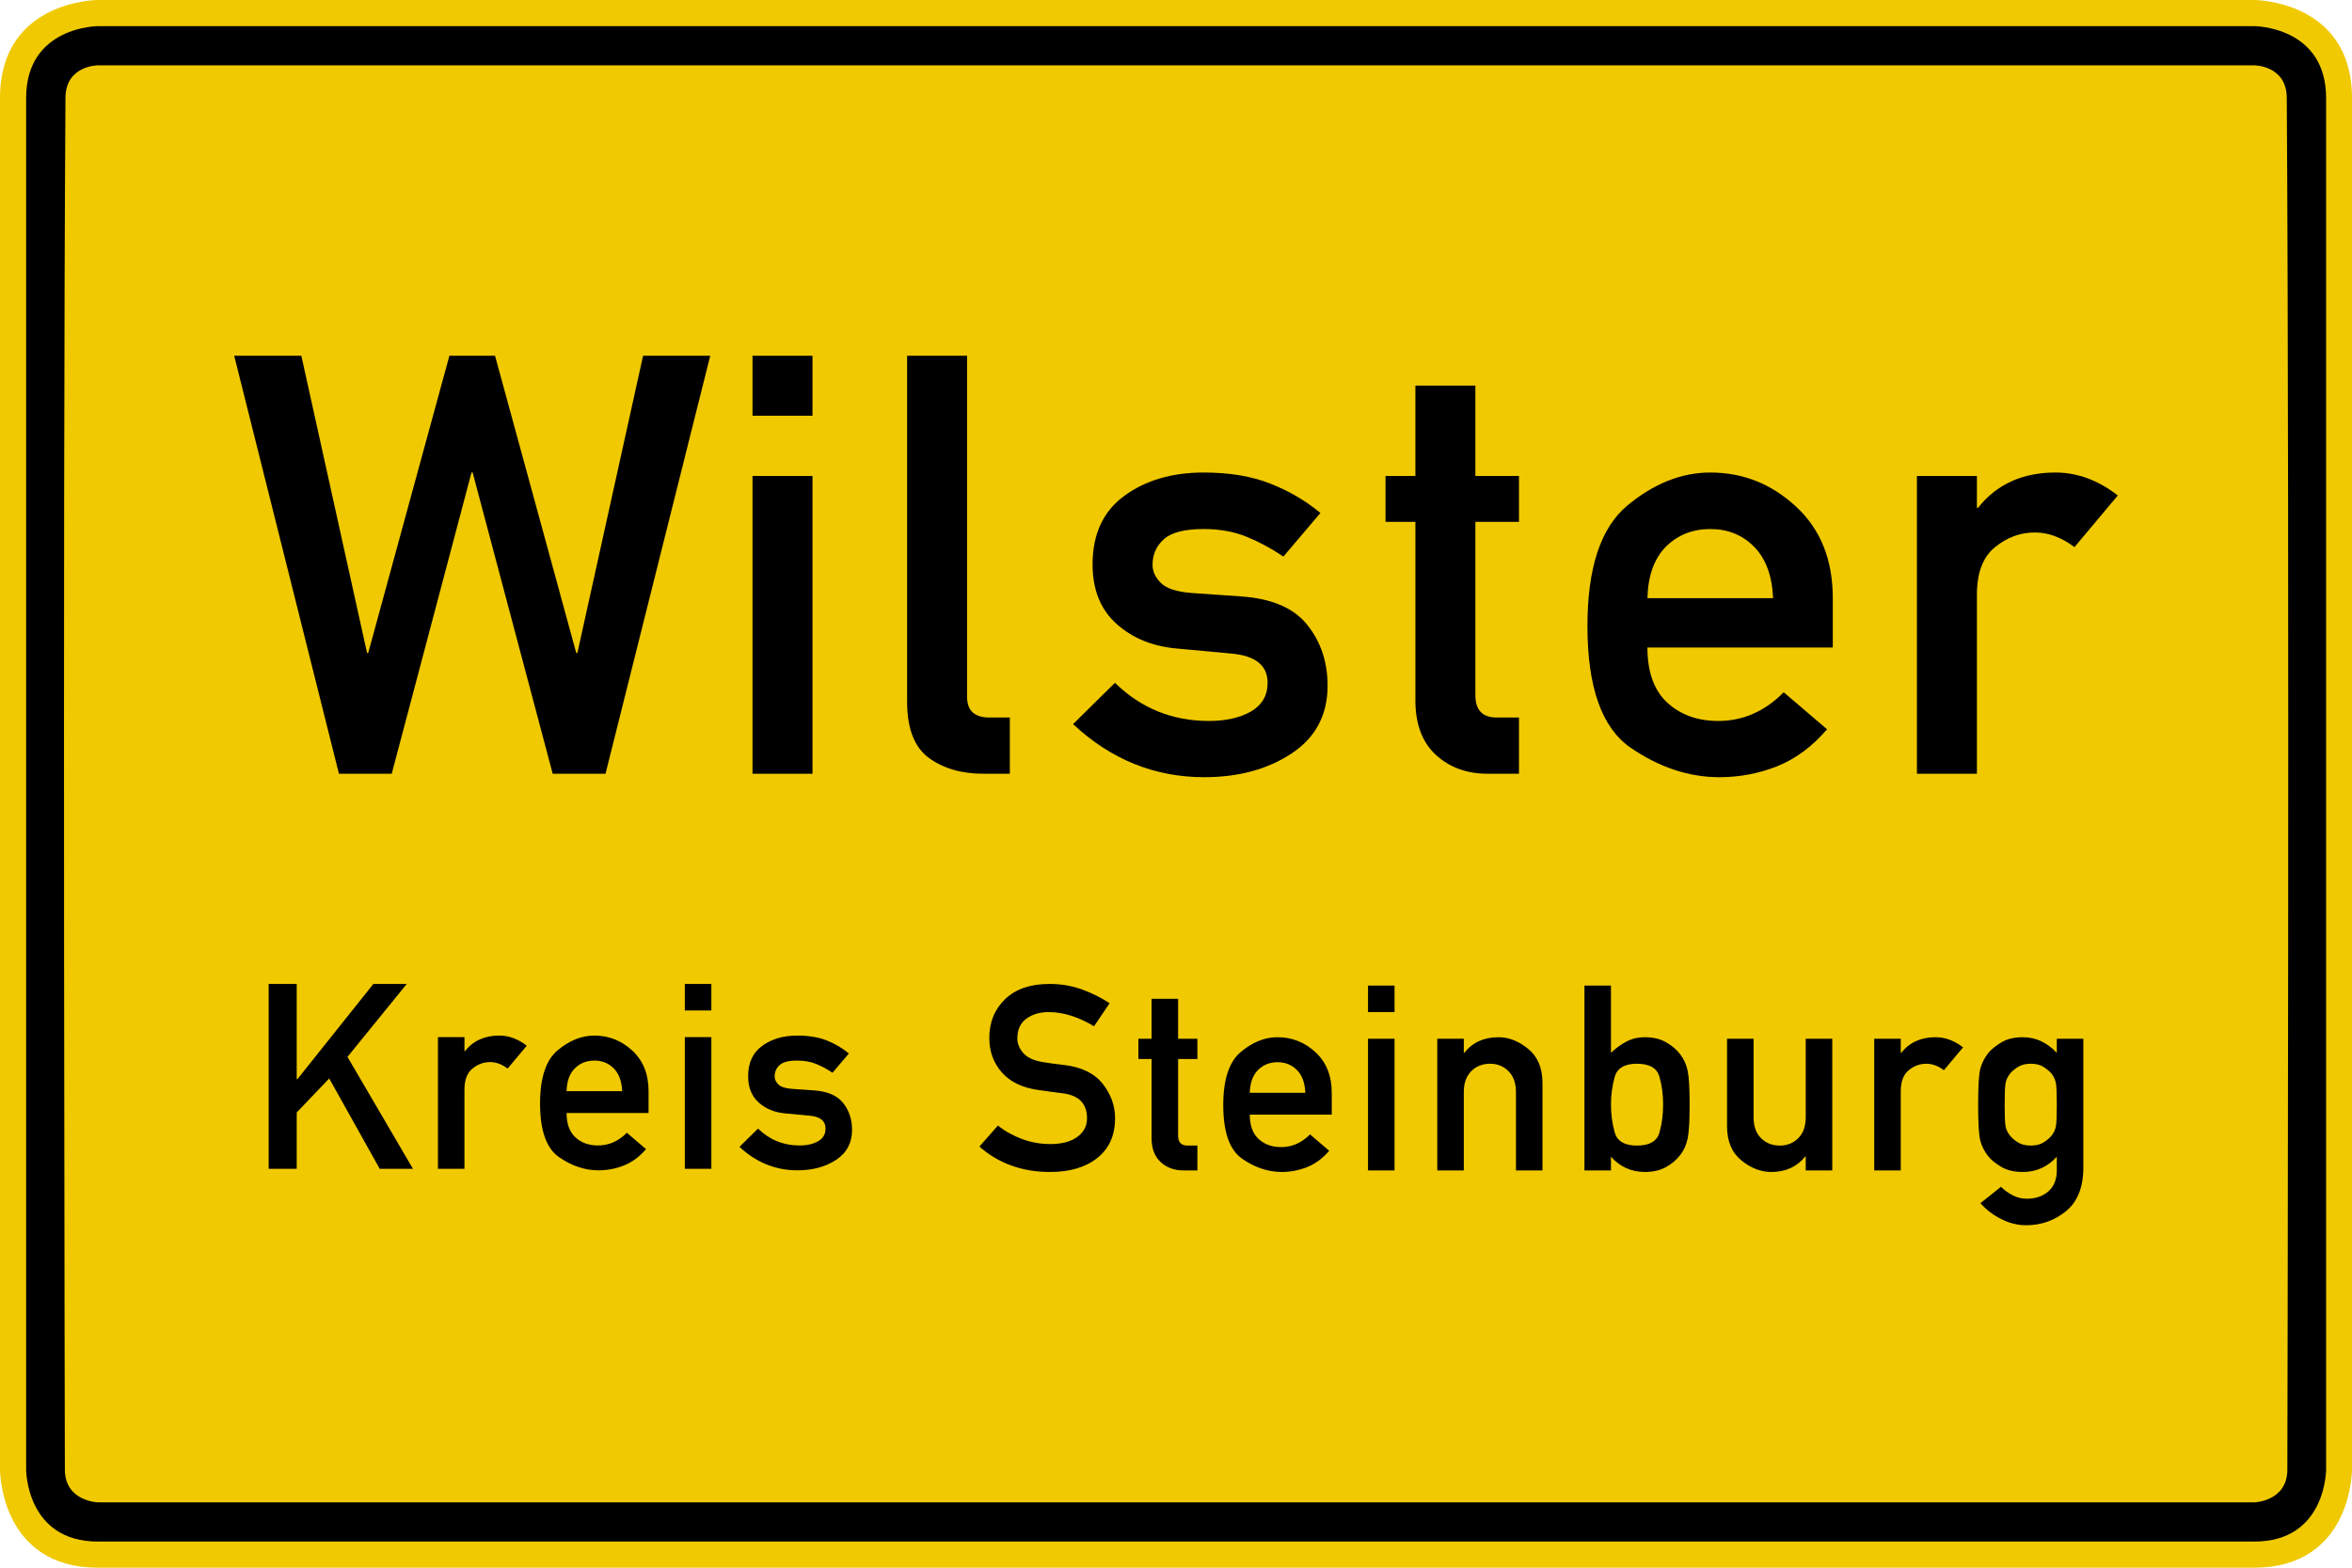
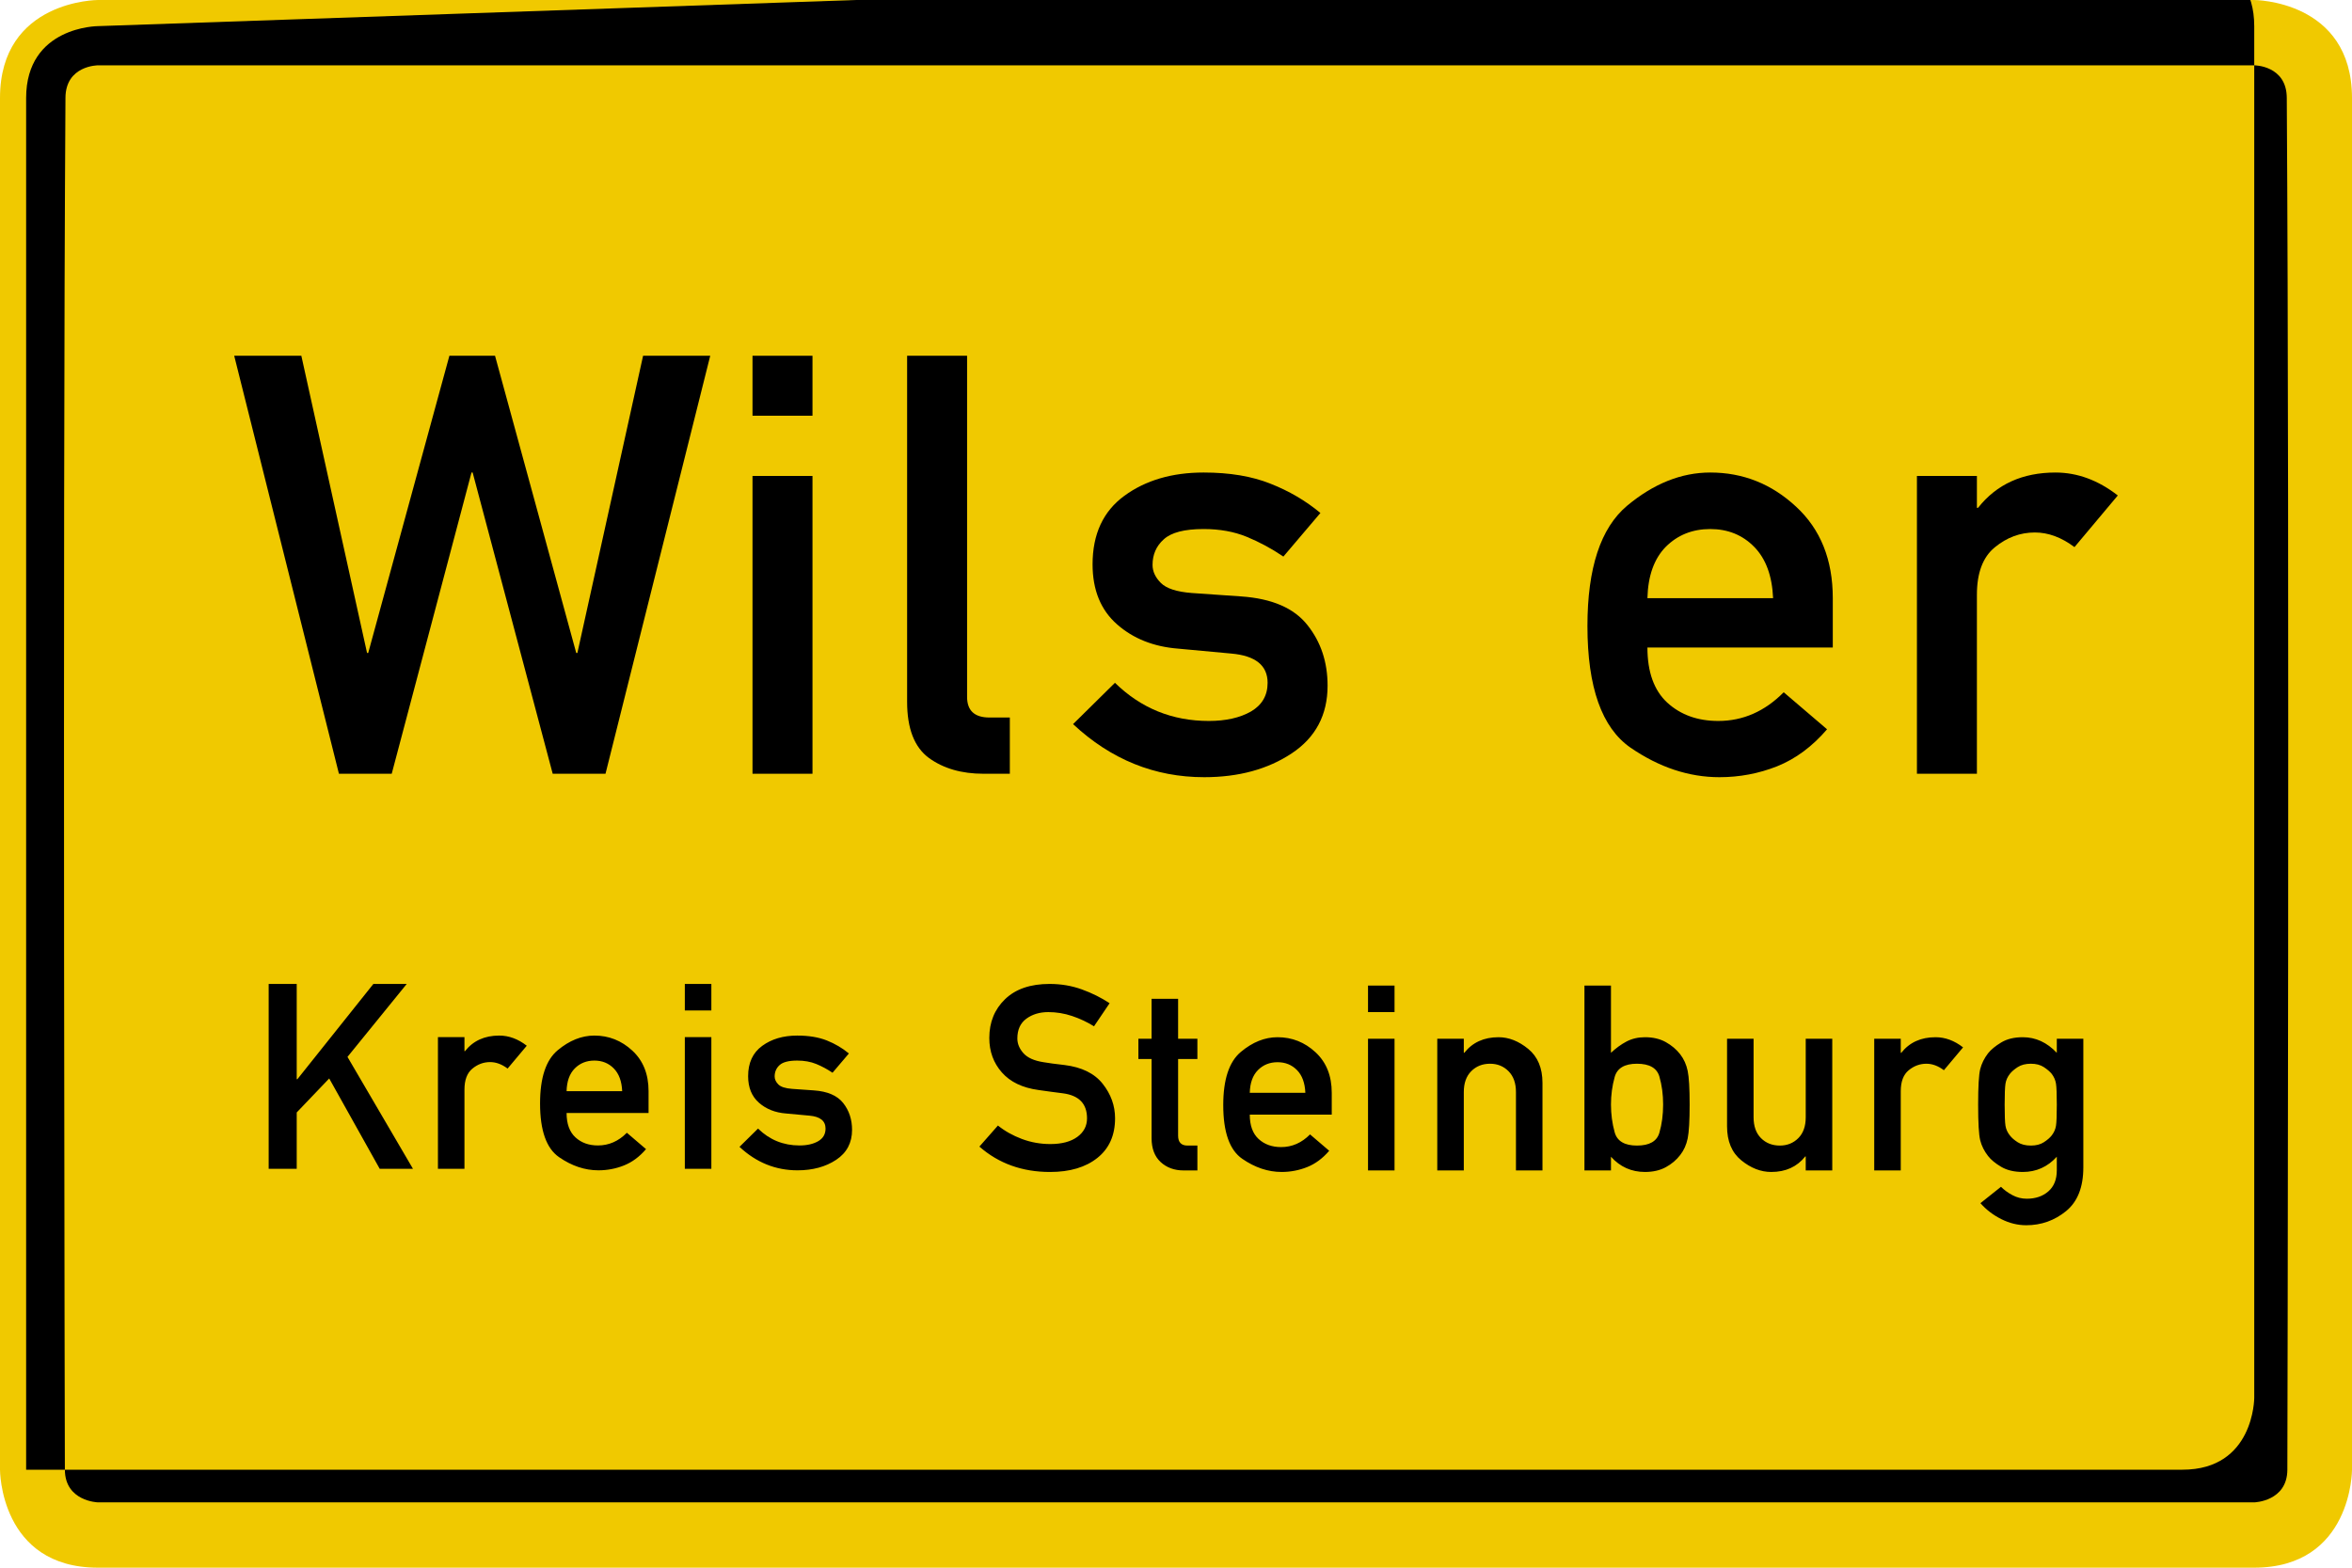
<svg xmlns="http://www.w3.org/2000/svg" viewBox="0 0 900 600" height="600" width="900" xml:space="preserve" version="1.1" id="svg3650">
  <defs id="defs3654" />
  <g transform="matrix(1.25,0,0,-1.25,0,600)" id="g3658">
    <g id="g3660">
      <path id="path3662" style="fill:#f0c900;fill-opacity:1;fill-rule:evenodd;stroke:none" d="m 30,480 c 0,0 -29.977,0.008 -30,-30 L 0,30 C 0,30 -0.082,0 30,0 l 660,0 c 30.082,0 30,30 30,30 l 0,420 c -0.023,30.008 -30,30 -30,30 l -660,0 z" />
-       <path id="path3664" style="fill:#000000;fill-opacity:1;fill-rule:evenodd;stroke:none" d="M 30,472 C 30,472 8.012,471.961 8,450 L 8,30 C 8,30 7.992,7.98 30,8 l 660.074,0 c 22.008,-0.02 22,22 22,22 l 0,420 c -0.011,21.961 -22,22 -22,22 L 30,472 Z m 0,-12 660.074,0 c 0,0 9.942,-0.004 9.961,-10 0.891,-137.652 0.176,-420 0.176,-420 -0.035,-9.73 -10.137,-10 -10.137,-10 L 30,20 c 0,0 -10.102,0.27 -10.141,10 0,0 -0.711,282.348 0.18,420 0.016,9.996 9.961,10 9.961,10 z" />
+       <path id="path3664" style="fill:#000000;fill-opacity:1;fill-rule:evenodd;stroke:none" d="M 30,472 C 30,472 8.012,471.961 8,450 L 8,30 l 660.074,0 c 22.008,-0.02 22,22 22,22 l 0,420 c -0.011,21.961 -22,22 -22,22 L 30,472 Z m 0,-12 660.074,0 c 0,0 9.942,-0.004 9.961,-10 0.891,-137.652 0.176,-420 0.176,-420 -0.035,-9.73 -10.137,-10 -10.137,-10 L 30,20 c 0,0 -10.102,0.27 -10.141,10 0,0 -0.711,282.348 0.18,420 0.016,9.996 9.961,10 9.961,10 z" />
      <path id="path3666" style="fill:#000000;fill-opacity:1;fill-rule:nonzero;stroke:none" d="m 82.246,122.133 0,56.601 8.586,0 0,-29.175 0.195,0 23.27,29.175 10.215,0 -18.141,-22.336 20.047,-34.265 -10.18,0 -15.461,27.66 -9.945,-10.41 0,-17.25 -8.586,0 z m 51.817,0 0,40.324 8.117,0 0,-4.312 0.156,0 c 2.512,3.187 6.008,4.781 10.488,4.781 2.953,0 5.762,-1.039 8.43,-3.11 l -5.867,-6.992 c -1.758,1.321 -3.547,1.981 -5.36,1.981 -1.996,0 -3.8,-0.668 -5.418,-2 -1.621,-1.336 -2.429,-3.477 -2.429,-6.43 l 0,-24.242 -8.117,0 z m 64.476,17.094 -25.094,0 c 0,-3.317 0.899,-5.801 2.7,-7.461 1.8,-1.657 4.097,-2.485 6.894,-2.485 3.34,0 6.293,1.293 8.859,3.883 l 5.864,-5.008 c -1.992,-2.332 -4.239,-3.996 -6.739,-4.992 -2.5,-1 -5.109,-1.496 -7.828,-1.496 -4.144,0 -8.16,1.34 -12.043,4.02 -3.886,2.679 -5.828,8.164 -5.828,16.453 0,7.847 1.793,13.273 5.379,16.277 3.59,3.004 7.336,4.508 11.25,4.508 4.426,0 8.297,-1.535 11.613,-4.606 3.317,-3.07 4.973,-7.207 4.973,-12.41 l 0,-6.683 z m -25.094,6.683 17.016,0 c -0.133,3.028 -0.984,5.348 -2.566,6.953 -1.579,1.606 -3.559,2.407 -5.942,2.407 -2.41,0 -4.41,-0.801 -6.004,-2.407 -1.594,-1.605 -2.429,-3.925 -2.504,-6.953 z m 36.196,-23.777 0,40.324 8.121,0 0,-40.324 -8.121,0 z m 0,48.484 0,8.117 8.121,0 0,-8.117 -8.121,0 z m 16.734,-41.762 5.672,5.594 c 3.523,-3.445 7.758,-5.168 12.703,-5.168 2.305,0 4.207,0.434 5.711,1.301 1.504,0.867 2.254,2.156 2.254,3.867 0,2.356 -1.645,3.676 -4.934,3.961 l -7.148,0.66 c -3.34,0.258 -6.113,1.36 -8.313,3.301 -2.203,1.945 -3.304,4.652 -3.304,8.121 0,4.094 1.437,7.188 4.312,9.285 2.875,2.098 6.449,3.149 10.723,3.149 3.523,0 6.539,-0.5 9.051,-1.496 2.511,-1 4.765,-2.325 6.761,-3.985 l -5.011,-5.902 c -1.606,1.086 -3.266,1.98 -4.973,2.68 -1.711,0.699 -3.652,1.047 -5.828,1.047 -2.59,0 -4.391,-0.457 -5.399,-1.379 -1.011,-0.918 -1.515,-2.078 -1.515,-3.477 0,-0.879 0.375,-1.695 1.125,-2.445 0.75,-0.754 2.148,-1.207 4.195,-1.36 l 6.684,-0.468 c 4.168,-0.286 7.16,-1.575 8.972,-3.864 1.813,-2.293 2.719,-5.031 2.719,-8.218 0,-3.961 -1.617,-7.02 -4.855,-9.168 -3.239,-2.149 -7.188,-3.223 -11.848,-3.223 -6.707,0 -12.625,2.395 -17.754,7.187 z" />
      <path id="path3668" style="fill:#000000;fill-opacity:1;fill-rule:nonzero;stroke:none" d="m 299.816,128.934 5.672,6.449 c 2.125,-1.707 4.575,-3.082 7.344,-4.117 2.77,-1.036 5.672,-1.555 8.703,-1.555 3.496,0 6.238,0.727 8.235,2.176 1.996,1.453 2.992,3.355 2.992,5.711 0,4.457 -2.461,7.007 -7.383,7.652 -1.293,0.156 -2.5,0.313 -3.613,0.469 -1.114,0.156 -2.407,0.336 -3.883,0.543 -4.895,0.672 -8.625,2.465 -11.188,5.379 -2.566,2.914 -3.847,6.429 -3.847,10.547 0,4.82 1.613,8.781 4.836,11.89 3.226,3.106 7.765,4.66 13.617,4.66 3.496,0 6.785,-0.558 9.867,-1.672 3.082,-1.113 5.918,-2.523 8.508,-4.234 l -4.778,-7.07 c -2.074,1.297 -4.3,2.343 -6.683,3.148 -2.383,0.801 -4.817,1.203 -7.301,1.203 -2.644,0 -4.883,-0.672 -6.723,-2.019 -1.839,-1.348 -2.757,-3.367 -2.757,-6.059 0,-1.605 0.621,-3.109 1.863,-4.508 1.246,-1.398 3.305,-2.316 6.18,-2.757 0.75,-0.129 1.656,-0.266 2.718,-0.411 1.063,-0.14 2.278,-0.289 3.653,-0.445 5.281,-0.648 9.187,-2.562 11.711,-5.75 2.523,-3.184 3.789,-6.707 3.789,-10.566 0,-5.203 -1.801,-9.246 -5.403,-12.121 -3.597,-2.875 -8.429,-4.313 -14.488,-4.313 -8.519,0 -15.734,2.59 -21.641,7.77 z m 52.707,33.023 0,12.234 8.122,0 0,-12.234 5.902,0 0,-6.215 -5.902,0 0,-23.465 c 0,-2.019 0.957,-3.031 2.875,-3.031 l 3.027,0 0,-7.613 -4.234,0 c -2.821,0 -5.161,0.855 -7.012,2.562 -1.852,1.711 -2.778,4.157 -2.778,7.344 l 0,24.203 -4.039,0 0,6.215 4.039,0 z m 55.157,-23.23 -25.098,0 c 0,-3.317 0.902,-5.801 2.699,-7.461 1.801,-1.657 4.102,-2.485 6.899,-2.485 3.34,0 6.293,1.293 8.855,3.883 l 5.867,-5.012 c -1.996,-2.328 -4.242,-3.992 -6.742,-4.992 -2.496,-0.996 -5.105,-1.496 -7.828,-1.496 -4.141,0 -8.156,1.344 -12.043,4.024 -3.883,2.679 -5.824,8.164 -5.824,16.453 0,7.843 1.793,13.269 5.379,16.273 3.586,3.008 7.336,4.508 11.246,4.508 4.43,0 8.301,-1.535 11.617,-4.602 3.313,-3.07 4.973,-7.207 4.973,-12.414 l 0,-6.679 z m -25.098,6.679 17.016,0 c -0.129,3.032 -0.985,5.348 -2.563,6.953 -1.582,1.606 -3.562,2.411 -5.945,2.411 -2.406,0 -4.41,-0.805 -6,-2.411 -1.594,-1.605 -2.43,-3.921 -2.508,-6.953 z m 36.199,-23.773 0,40.324 8.117,0 0,-40.324 -8.117,0 z m 0,48.48 0,8.121 8.117,0 0,-8.121 -8.117,0 z m 21.199,-48.48 0,40.324 8.122,0 0,-4.312 0.152,0 c 2.512,3.183 6.008,4.777 10.488,4.777 3.137,0 6.16,-1.192 9.074,-3.574 2.911,-2.383 4.368,-5.852 4.368,-10.41 l 0,-26.805 -8.118,0 0,24.008 c 0,2.718 -0.757,4.843 -2.273,6.371 -1.516,1.527 -3.398,2.293 -5.652,2.293 -2.332,0 -4.254,-0.766 -5.77,-2.293 -1.516,-1.528 -2.269,-3.653 -2.269,-6.371 l 0,-24.008 -8.122,0 z m 45.055,0 0,56.601 8.117,0 0,-20.589 c 1.504,1.421 3.09,2.578 4.758,3.457 1.672,0.878 3.555,1.32 5.653,1.32 2.46,0 4.585,-0.5 6.371,-1.496 1.789,-0.996 3.265,-2.246 4.429,-3.75 1.114,-1.449 1.871,-3.137 2.274,-5.067 0.402,-1.929 0.601,-5.355 0.601,-10.277 0,-4.973 -0.199,-8.434 -0.601,-10.391 -0.403,-1.957 -1.16,-3.644 -2.274,-5.07 -1.164,-1.527 -2.64,-2.777 -4.429,-3.75 -1.786,-0.969 -3.911,-1.457 -6.371,-1.457 -4.141,0 -7.614,1.555 -10.411,4.664 l 0,-4.195 -8.117,0 z m 16.082,32.672 c -3.808,0 -6.086,-1.364 -6.836,-4.082 -0.754,-2.719 -1.129,-5.516 -1.129,-8.391 0,-2.953 0.375,-5.789 1.129,-8.508 0.75,-2.719 3.028,-4.078 6.836,-4.078 3.809,0 6.094,1.309 6.856,3.922 0.765,2.617 1.148,5.504 1.148,8.664 0,3.082 -0.383,5.93 -1.148,8.547 -0.762,2.617 -3.047,3.926 -6.856,3.926 z m 27.571,-19.153 0,26.805 8.121,0 0,-24.047 c 0,-2.746 0.757,-4.875 2.273,-6.39 1.516,-1.516 3.438,-2.274 5.77,-2.274 2.25,0 4.136,0.758 5.652,2.274 1.512,1.515 2.269,3.644 2.269,6.39 l 0,24.047 8.122,0 0,-40.324 -8.122,0 0,4.273 -0.152,0 c -2.516,-3.16 -5.984,-4.742 -10.414,-4.742 -3.184,0 -6.234,1.188 -9.148,3.555 -2.914,2.371 -4.371,5.847 -4.371,10.433 z m 45.054,-13.519 0,40.324 8.121,0 0,-4.312 0.153,0 c 2.515,3.183 6.011,4.777 10.492,4.777 2.949,0 5.762,-1.035 8.43,-3.109 l -5.868,-6.993 c -1.761,1.321 -3.547,1.985 -5.359,1.985 -1.996,0 -3.801,-0.668 -5.422,-2.004 -1.617,-1.332 -2.426,-3.477 -2.426,-6.426 l 0,-24.242 -8.121,0 z m 55.891,0.039 0,4.156 c -2.82,-3.109 -6.293,-4.664 -10.41,-4.664 -2.641,0 -4.848,0.527 -6.621,1.574 -1.778,1.051 -3.118,2.157 -4.024,3.325 -1.164,1.5 -1.961,3.093 -2.387,4.777 -0.429,1.683 -0.64,5.32 -0.64,10.914 0,5.594 0.211,9.234 0.64,10.918 0.426,1.683 1.223,3.289 2.387,4.816 0.906,1.141 2.246,2.246 4.024,3.321 1.773,1.074 3.98,1.613 6.621,1.613 3.937,0 7.406,-1.594 10.41,-4.777 l 0,4.312 8.121,0 0,-39.391 c 0,-6.062 -1.77,-10.531 -5.305,-13.406 -3.535,-2.871 -7.594,-4.308 -12.176,-4.308 -2.589,0 -5.128,0.621 -7.613,1.863 -2.488,1.242 -4.625,2.875 -6.41,4.894 l 6.293,5.012 c 0.984,-0.984 2.156,-1.84 3.516,-2.562 1.359,-0.727 2.816,-1.09 4.371,-1.09 2.691,0 4.898,0.75 6.621,2.254 1.722,1.5 2.582,3.652 2.582,6.449 z m -15.965,20.082 c 0,-3.234 0.086,-5.387 0.254,-6.449 0.168,-1.059 0.613,-2.043 1.34,-2.95 0.543,-0.726 1.347,-1.425 2.406,-2.097 1.062,-0.676 2.41,-1.012 4.043,-1.012 1.578,0 2.894,0.336 3.941,1.012 1.051,0.672 1.86,1.371 2.43,2.097 0.699,0.907 1.133,1.891 1.301,2.95 0.168,1.062 0.25,3.215 0.25,6.449 0,3.238 -0.082,5.387 -0.25,6.449 -0.168,1.063 -0.602,2.059 -1.301,2.992 -0.57,0.7 -1.379,1.391 -2.43,2.078 -1.047,0.688 -2.363,1.032 -3.941,1.032 -1.633,0 -2.981,-0.344 -4.043,-1.032 -1.059,-0.687 -1.863,-1.378 -2.406,-2.078 -0.727,-0.933 -1.172,-1.929 -1.34,-2.992 -0.168,-1.062 -0.254,-3.211 -0.254,-6.449 z" />
      <path id="path3670" style="fill:#000000;fill-opacity:1;fill-rule:nonzero;stroke:none" d="m 103.754,243.09 -32.059,127.984 20.551,0 20.117,-91.004 0.352,0 24.855,91.004 13.969,0 24.859,-91.004 0.352,0 20.113,91.004 20.555,0 -32.059,-127.984 -16.164,0 -24.507,92.23 -0.352,0 -24.422,-92.23 -16.16,0 z" />
      <path id="path3672" style="fill:#000000;fill-opacity:1;fill-rule:nonzero;stroke:none" d="m 230.359,243.09 0,91.18 18.36,0 0,-91.18 -18.36,0 z m 0,109.625 0,18.359 18.36,0 0,-18.359 -18.36,0 z" />
      <path id="path3674" style="fill:#000000;fill-opacity:1;fill-rule:nonzero;stroke:none" d="m 277.688,265.137 0,105.937 18.359,0 0,-104.441 c 0,-4.219 2.285,-6.324 6.851,-6.324 l 6.235,0 0,-17.219 -8.082,0 c -6.672,0 -12.238,1.613 -16.688,4.832 -4.453,3.281 -6.675,9.016 -6.675,17.215 z" />
      <path id="path3676" style="fill:#000000;fill-opacity:1;fill-rule:nonzero;stroke:none" d="m 328.488,258.285 12.825,12.653 c 7.964,-7.79 17.539,-11.684 28.722,-11.684 5.211,0 9.516,0.965 12.914,2.898 3.395,1.993 5.094,4.918 5.094,8.786 0,5.324 -3.719,8.312 -11.156,8.957 l -16.164,1.496 c -7.551,0.582 -13.817,3.07 -18.793,7.464 -4.981,4.395 -7.469,10.508 -7.469,18.36 0,9.25 3.25,16.25 9.75,20.992 6.5,4.742 14.578,7.113 24.242,7.113 7.965,0 14.789,-1.14 20.469,-3.422 5.68,-2.226 10.777,-5.214 15.285,-8.964 l -11.336,-13.348 c -3.625,2.457 -7.375,4.477 -11.242,6.059 -3.863,1.582 -8.258,2.371 -13.176,2.371 -5.855,0 -9.926,-1.051 -12.211,-3.161 -2.281,-2.046 -3.422,-4.656 -3.422,-7.816 0,-1.992 0.848,-3.836 2.547,-5.531 1.699,-1.699 4.86,-2.727 9.485,-3.078 l 15.109,-1.051 c 9.43,-0.649 16.191,-3.574 20.293,-8.789 4.098,-5.152 6.148,-11.328 6.148,-18.531 0,-8.957 -3.66,-15.871 -10.98,-20.731 -7.32,-4.859 -16.25,-7.293 -26.793,-7.293 -15.164,0 -28.547,5.418 -40.141,16.25 z" />
-       <path id="path3678" style="fill:#000000;fill-opacity:1;fill-rule:nonzero;stroke:none" d="m 433.285,334.27 0,27.668 18.36,0 0,-27.668 13.351,0 0,-14.055 -13.351,0 0,-53.059 c 0,-4.566 2.168,-6.847 6.5,-6.847 l 6.851,0 0,-17.219 -9.574,0 c -6.383,0 -11.684,1.933 -15.902,5.801 -4.153,3.863 -6.235,9.394 -6.235,16.601 l 0,54.723 -9.137,0 0,14.055 9.137,0 z" />
      <path id="path3680" style="fill:#000000;fill-opacity:1;fill-rule:nonzero;stroke:none" d="m 561.055,281.738 -56.742,0 c 0,-7.492 2.019,-13.117 6.058,-16.863 4.098,-3.75 9.313,-5.621 15.637,-5.621 7.551,0 14.23,2.926 20.023,8.785 l 13.27,-11.336 c -4.512,-5.265 -9.606,-9.047 -15.285,-11.328 -5.621,-2.227 -11.508,-3.34 -17.657,-3.34 -9.371,0 -18.445,3.016 -27.234,9.051 -8.781,6.09 -13.176,18.5 -13.176,37.242 0,17.746 4.043,30.012 12.125,36.809 8.141,6.789 16.633,10.183 25.473,10.183 10.012,0 18.769,-3.48 26.266,-10.453 7.496,-6.91 11.242,-16.246 11.242,-28.019 l 0,-15.11 z m -56.742,15.11 38.472,0 c -0.293,6.851 -2.226,12.093 -5.801,15.726 -3.566,3.629 -8.05,5.442 -13.437,5.442 -5.445,0 -9.984,-1.813 -13.617,-5.442 -3.571,-3.633 -5.442,-8.875 -5.617,-15.726 z" />
      <path id="path3682" style="fill:#000000;fill-opacity:1;fill-rule:nonzero;stroke:none" d="m 586.816,243.09 0,91.18 18.36,0 0,-9.754 0.351,0 c 5.684,7.207 13.59,10.804 23.715,10.804 6.68,0 13.035,-2.34 19.063,-7.023 l -13.262,-15.813 c -3.984,2.989 -8.023,4.481 -12.125,4.481 -4.508,0 -8.602,-1.524 -12.293,-4.567 -3.633,-2.988 -5.449,-7.82 -5.449,-14.496 l 0,-54.812 -18.36,0 z" />
    </g>
  </g>
</svg>